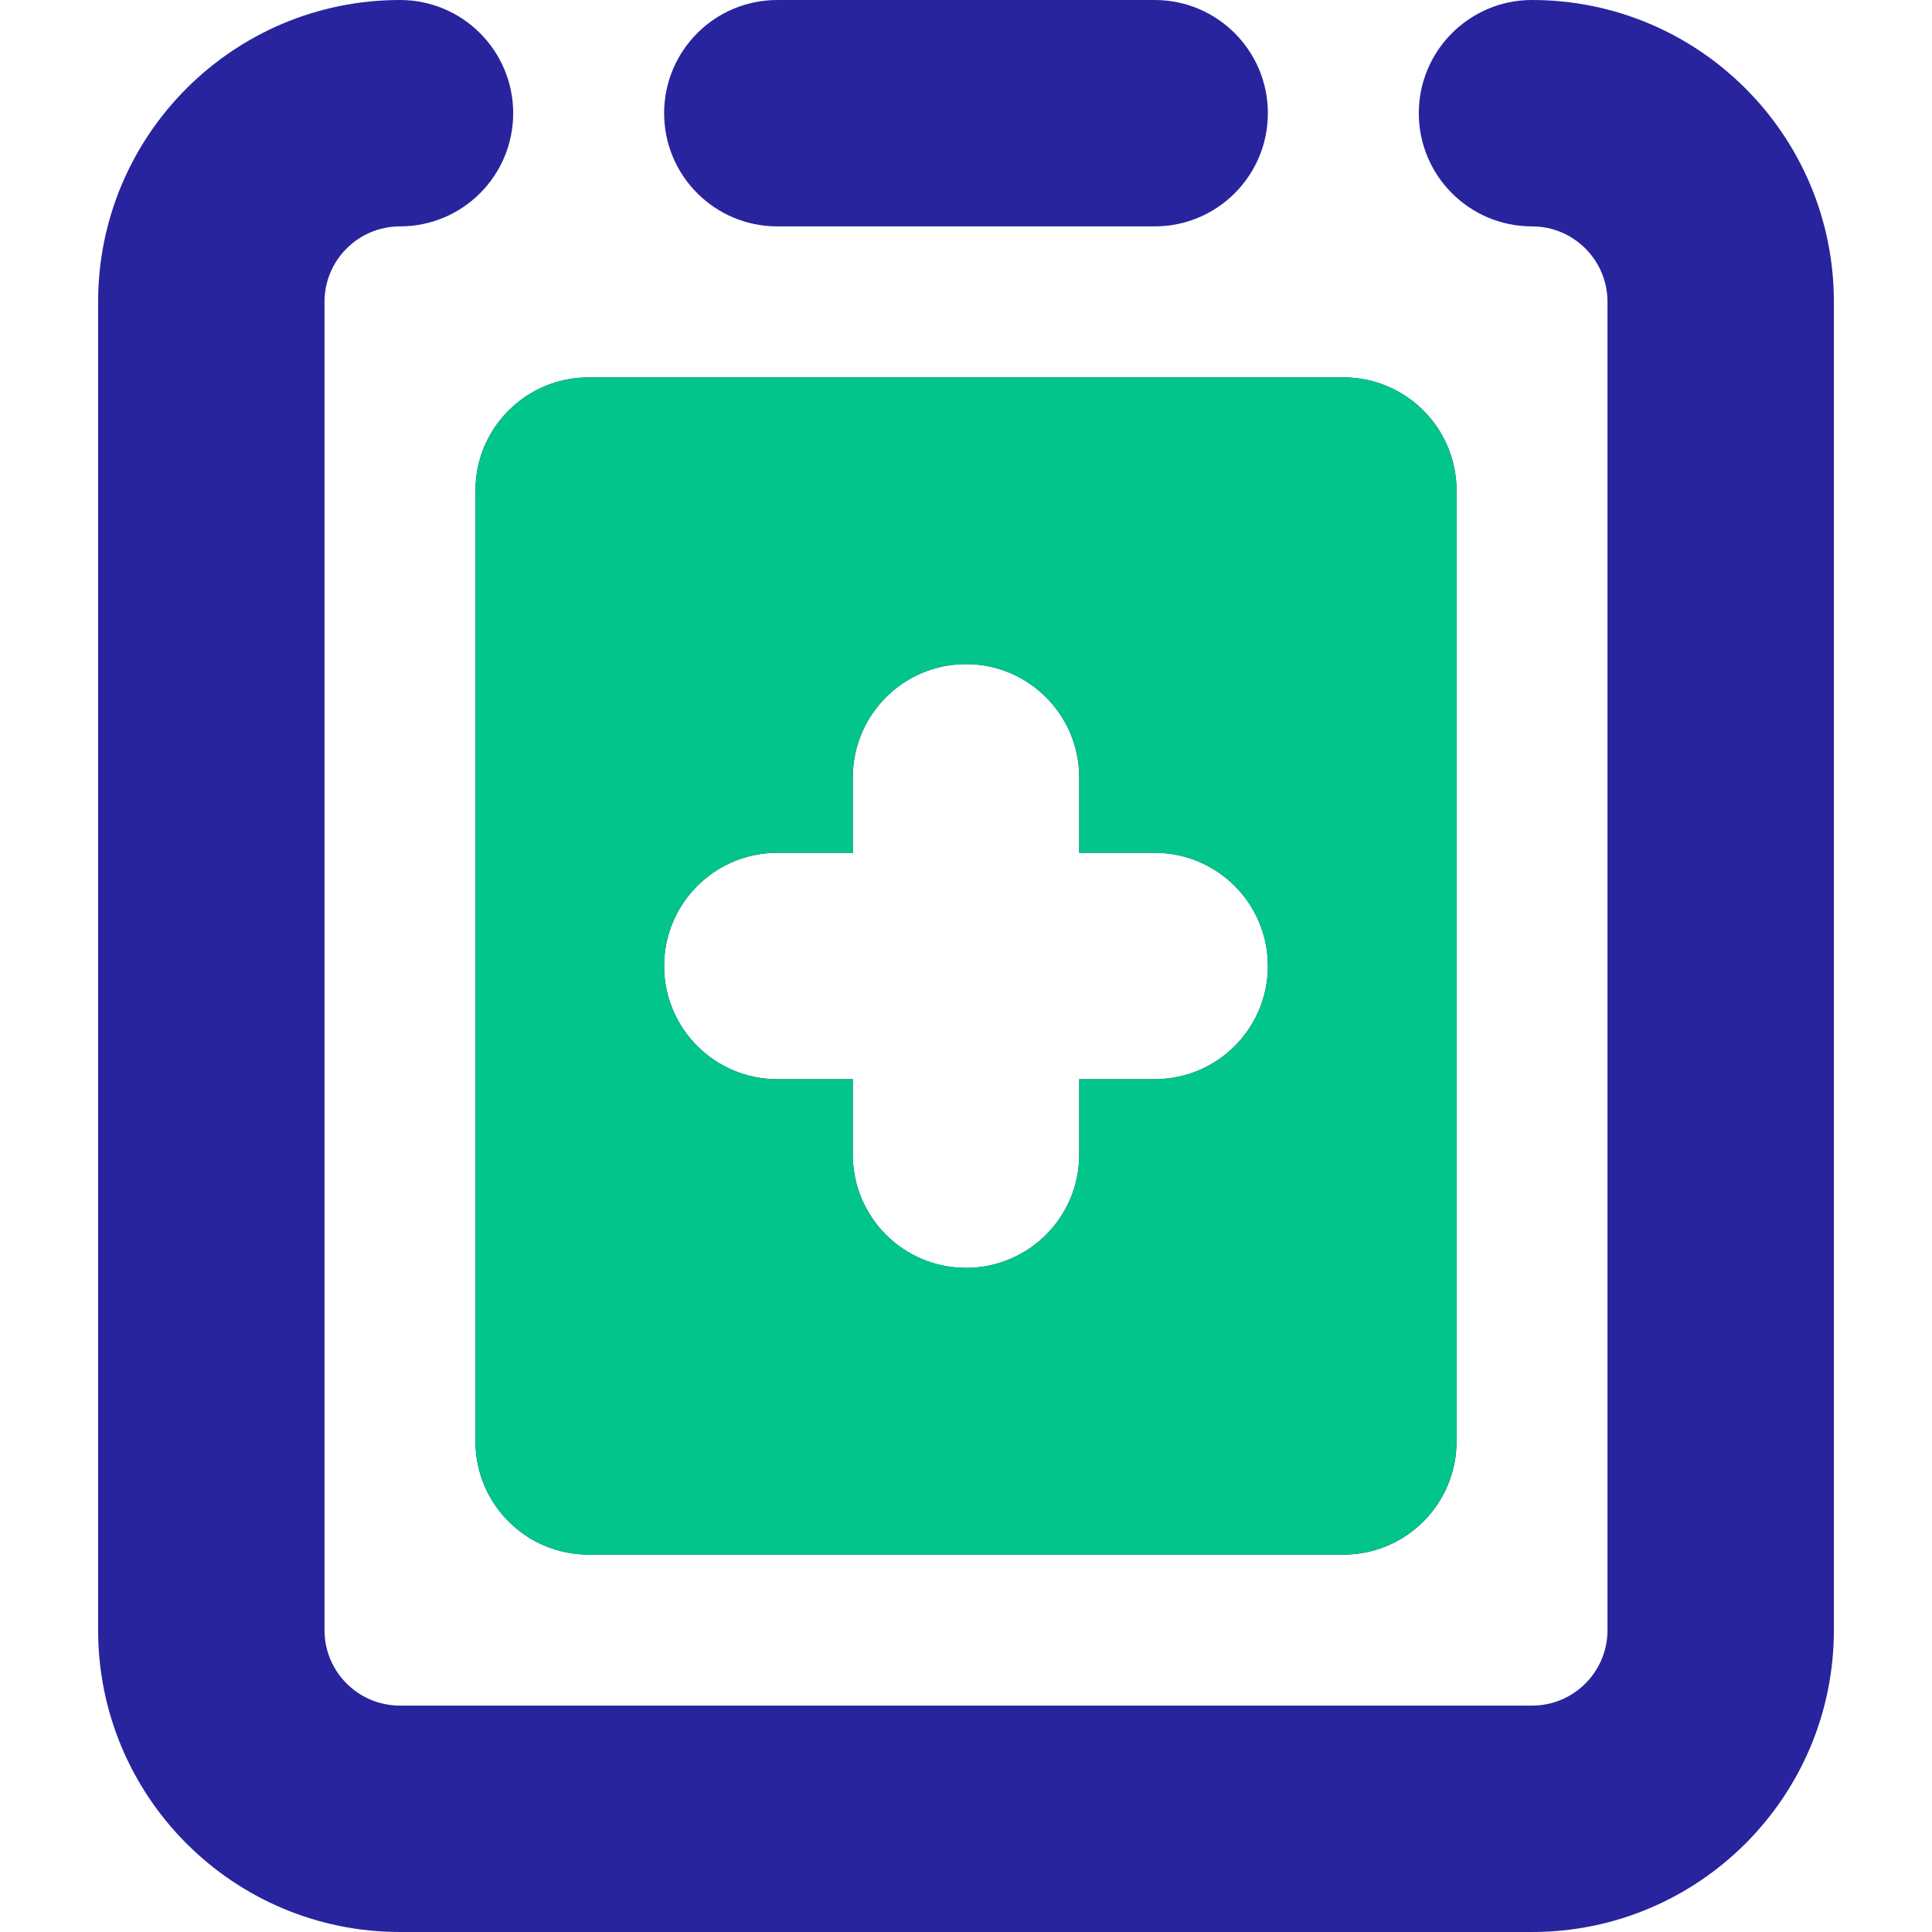
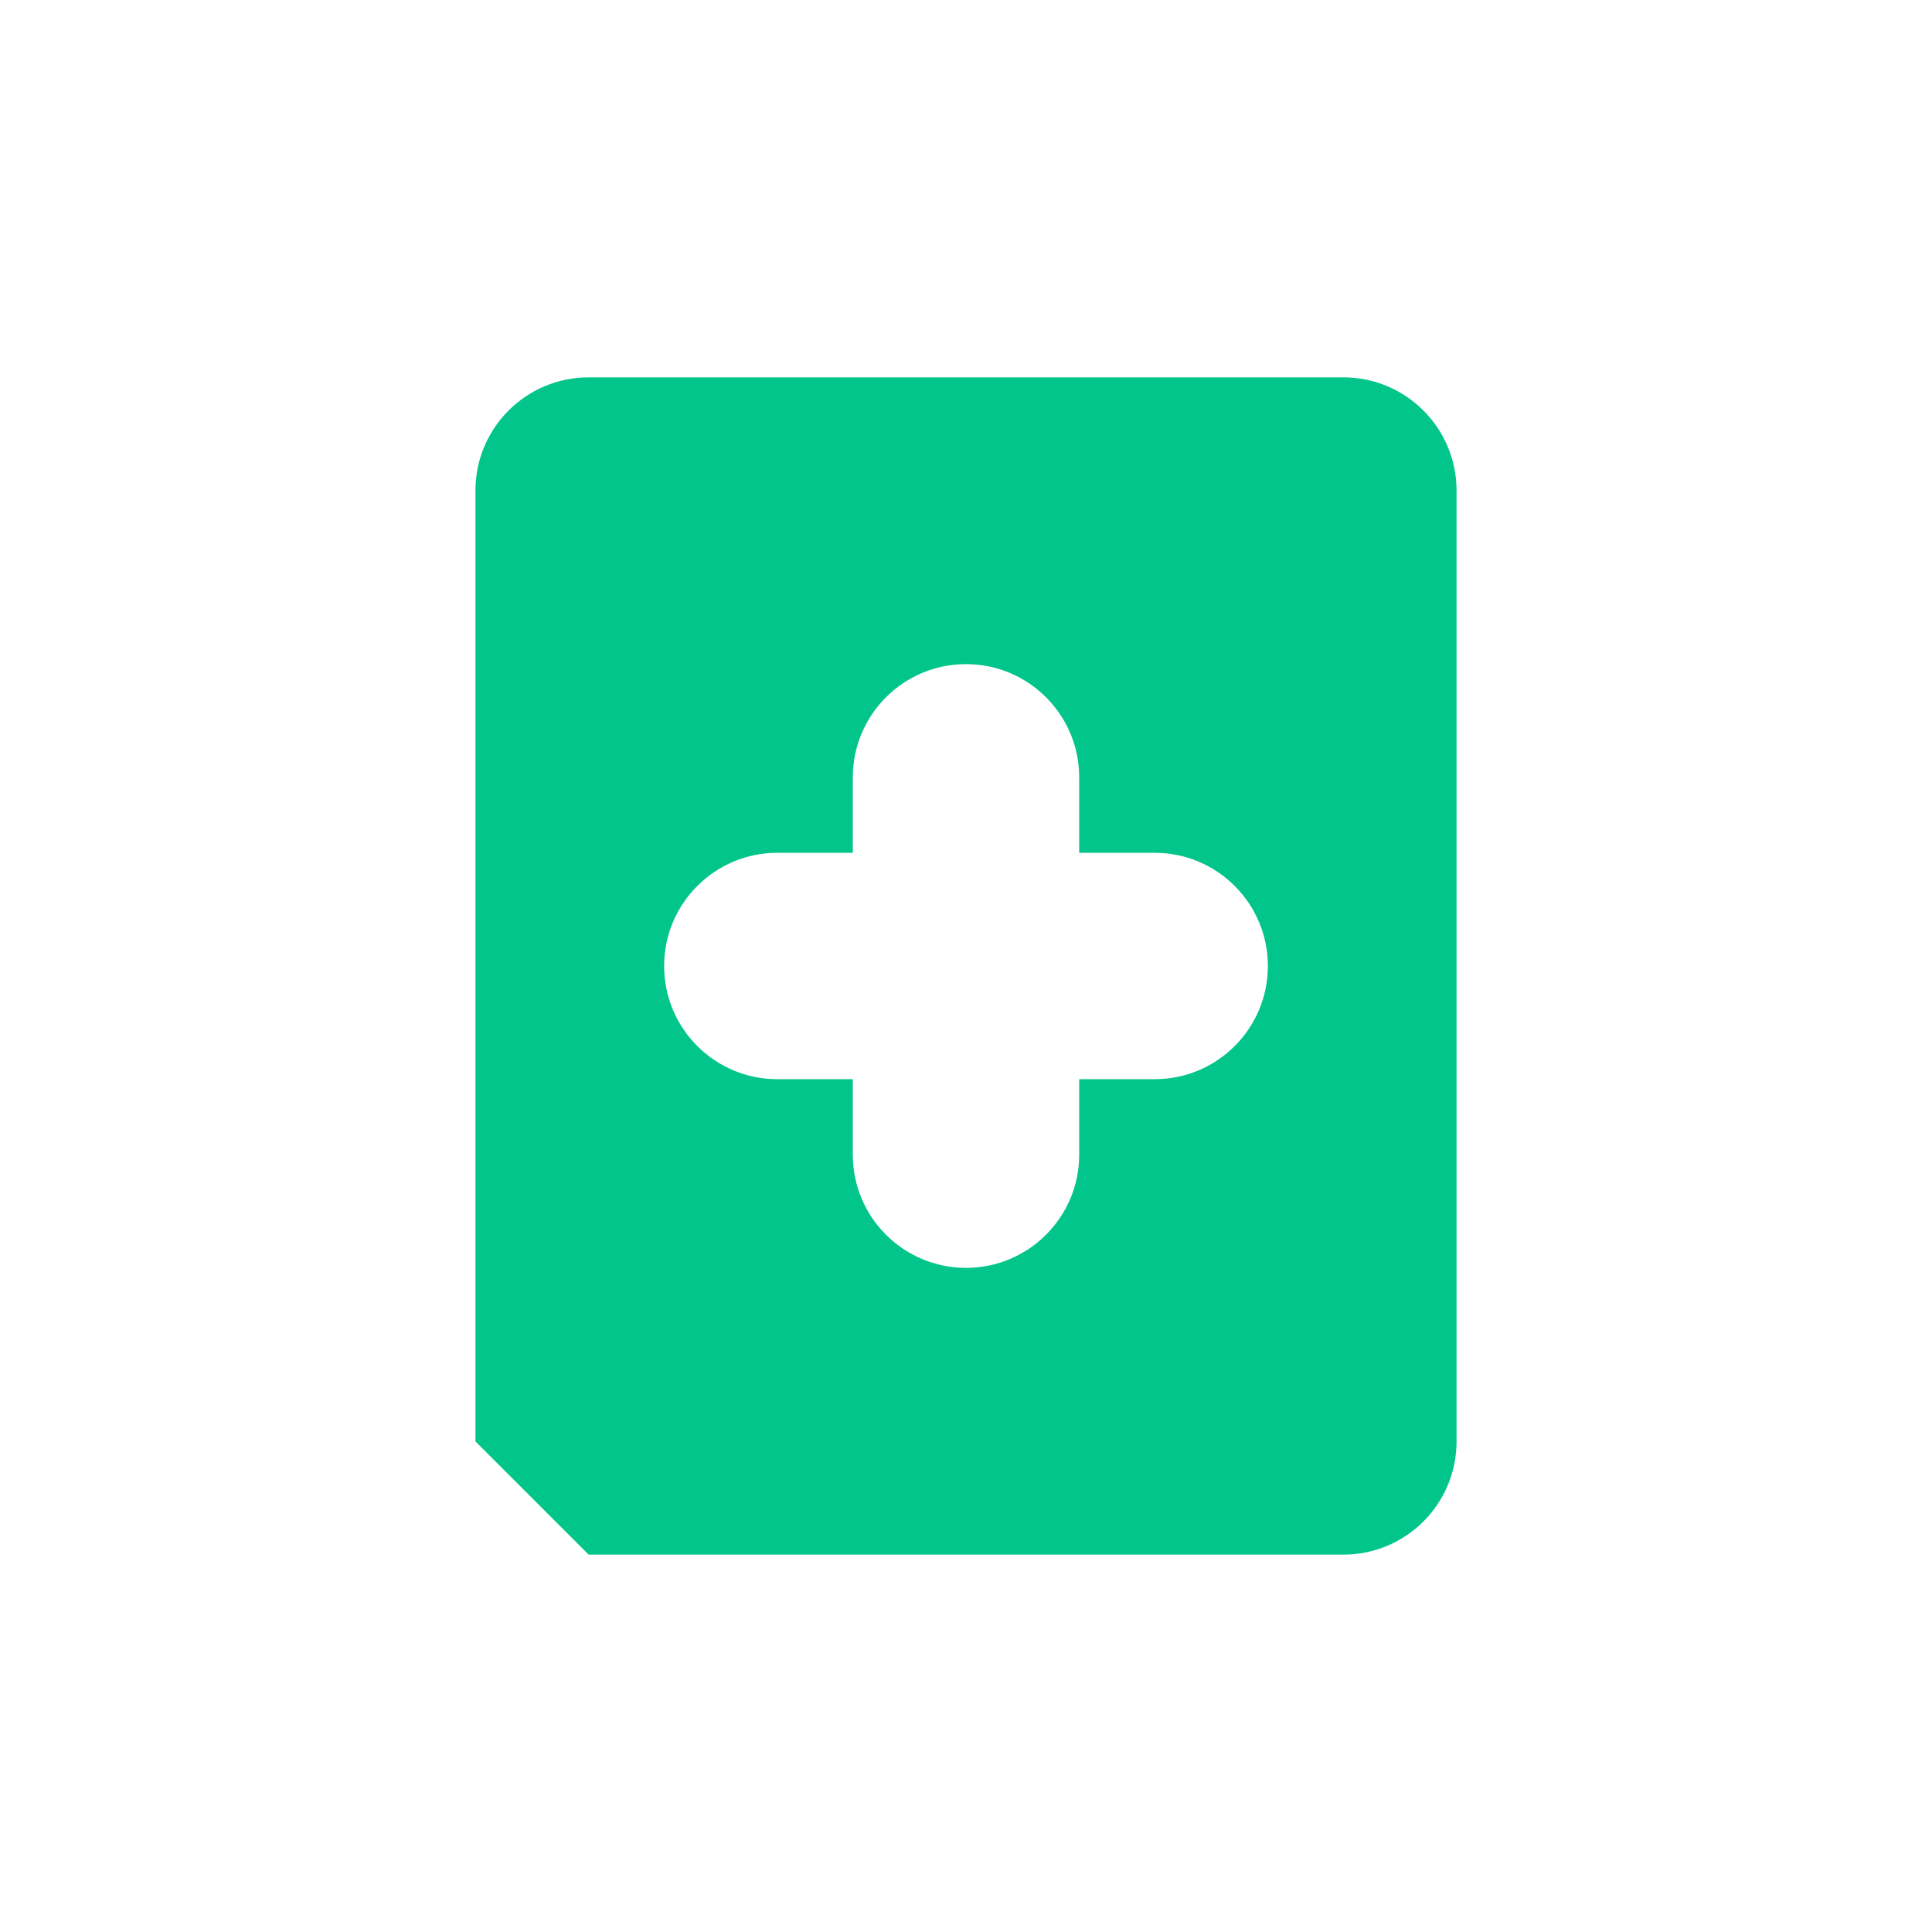
<svg xmlns="http://www.w3.org/2000/svg" width="56" height="56" viewBox="0 0 56 56" fill="none">
-   <path d="M22.531 0H33.469C35.281 0 36.75 1.469 36.75 3.281C36.75 5.094 35.281 6.562 33.469 6.562H22.531C20.719 6.562 19.25 5.094 19.25 3.281C19.25 1.469 20.719 0 22.531 0ZM41.125 3.281C41.125 5.094 42.594 6.562 44.406 6.562C45.615 6.562 46.594 7.541 46.594 8.75V47.25C46.594 48.459 45.615 49.438 44.406 49.438H11.594C10.385 49.438 9.406 48.459 9.406 47.25V8.75C9.406 7.541 10.385 6.562 11.594 6.562C13.406 6.562 14.875 5.094 14.875 3.281C14.875 1.469 13.406 0 11.594 0C6.762 0 2.844 3.918 2.844 8.75V47.25C2.844 52.082 6.762 56 11.594 56H44.406C49.238 56 53.156 52.082 53.156 47.25V8.75C53.156 3.918 49.238 0 44.406 0C42.594 0 41.125 1.469 41.125 3.281ZM17.062 45.062H38.938C40.75 45.062 42.219 43.594 42.219 41.781V14.219C42.219 12.406 40.75 10.938 38.938 10.938H17.062C15.25 10.938 13.781 12.406 13.781 14.219V41.781C13.781 43.594 15.25 45.062 17.062 45.062ZM33.469 31.281H31.281V33.469C31.281 35.281 29.812 36.75 28 36.75C26.188 36.75 24.719 35.281 24.719 33.469V31.281H22.531C20.719 31.281 19.25 29.812 19.25 28C19.25 26.188 20.719 24.719 22.531 24.719H24.719V22.531C24.719 20.719 26.188 19.25 28 19.25C29.812 19.25 31.281 20.719 31.281 22.531V24.719H33.469C35.281 24.719 36.75 26.188 36.75 28C36.75 29.812 35.281 31.281 33.469 31.281Z" fill="#28249D" />
-   <path d="M17.062 45.062H38.938C40.75 45.062 42.219 43.594 42.219 41.781V14.219C42.219 12.406 40.75 10.938 38.938 10.938H17.062C15.25 10.938 13.781 12.406 13.781 14.219V41.781C13.781 43.594 15.25 45.062 17.062 45.062ZM33.469 31.281H31.281V33.469C31.281 35.281 29.812 36.75 28 36.75C26.188 36.75 24.719 35.281 24.719 33.469V31.281H22.531C20.719 31.281 19.25 29.812 19.25 28C19.25 26.188 20.719 24.719 22.531 24.719H24.719V22.531C24.719 20.719 26.188 19.25 28 19.25C29.812 19.25 31.281 20.719 31.281 22.531V24.719H33.469C35.281 24.719 36.75 26.188 36.75 28C36.75 29.812 35.281 31.281 33.469 31.281Z" fill="#01C58A" />
+   <path d="M17.062 45.062H38.938C40.75 45.062 42.219 43.594 42.219 41.781V14.219C42.219 12.406 40.75 10.938 38.938 10.938H17.062C15.25 10.938 13.781 12.406 13.781 14.219V41.781ZM33.469 31.281H31.281V33.469C31.281 35.281 29.812 36.75 28 36.75C26.188 36.75 24.719 35.281 24.719 33.469V31.281H22.531C20.719 31.281 19.25 29.812 19.25 28C19.25 26.188 20.719 24.719 22.531 24.719H24.719V22.531C24.719 20.719 26.188 19.25 28 19.25C29.812 19.25 31.281 20.719 31.281 22.531V24.719H33.469C35.281 24.719 36.75 26.188 36.75 28C36.75 29.812 35.281 31.281 33.469 31.281Z" fill="#01C58A" />
</svg>